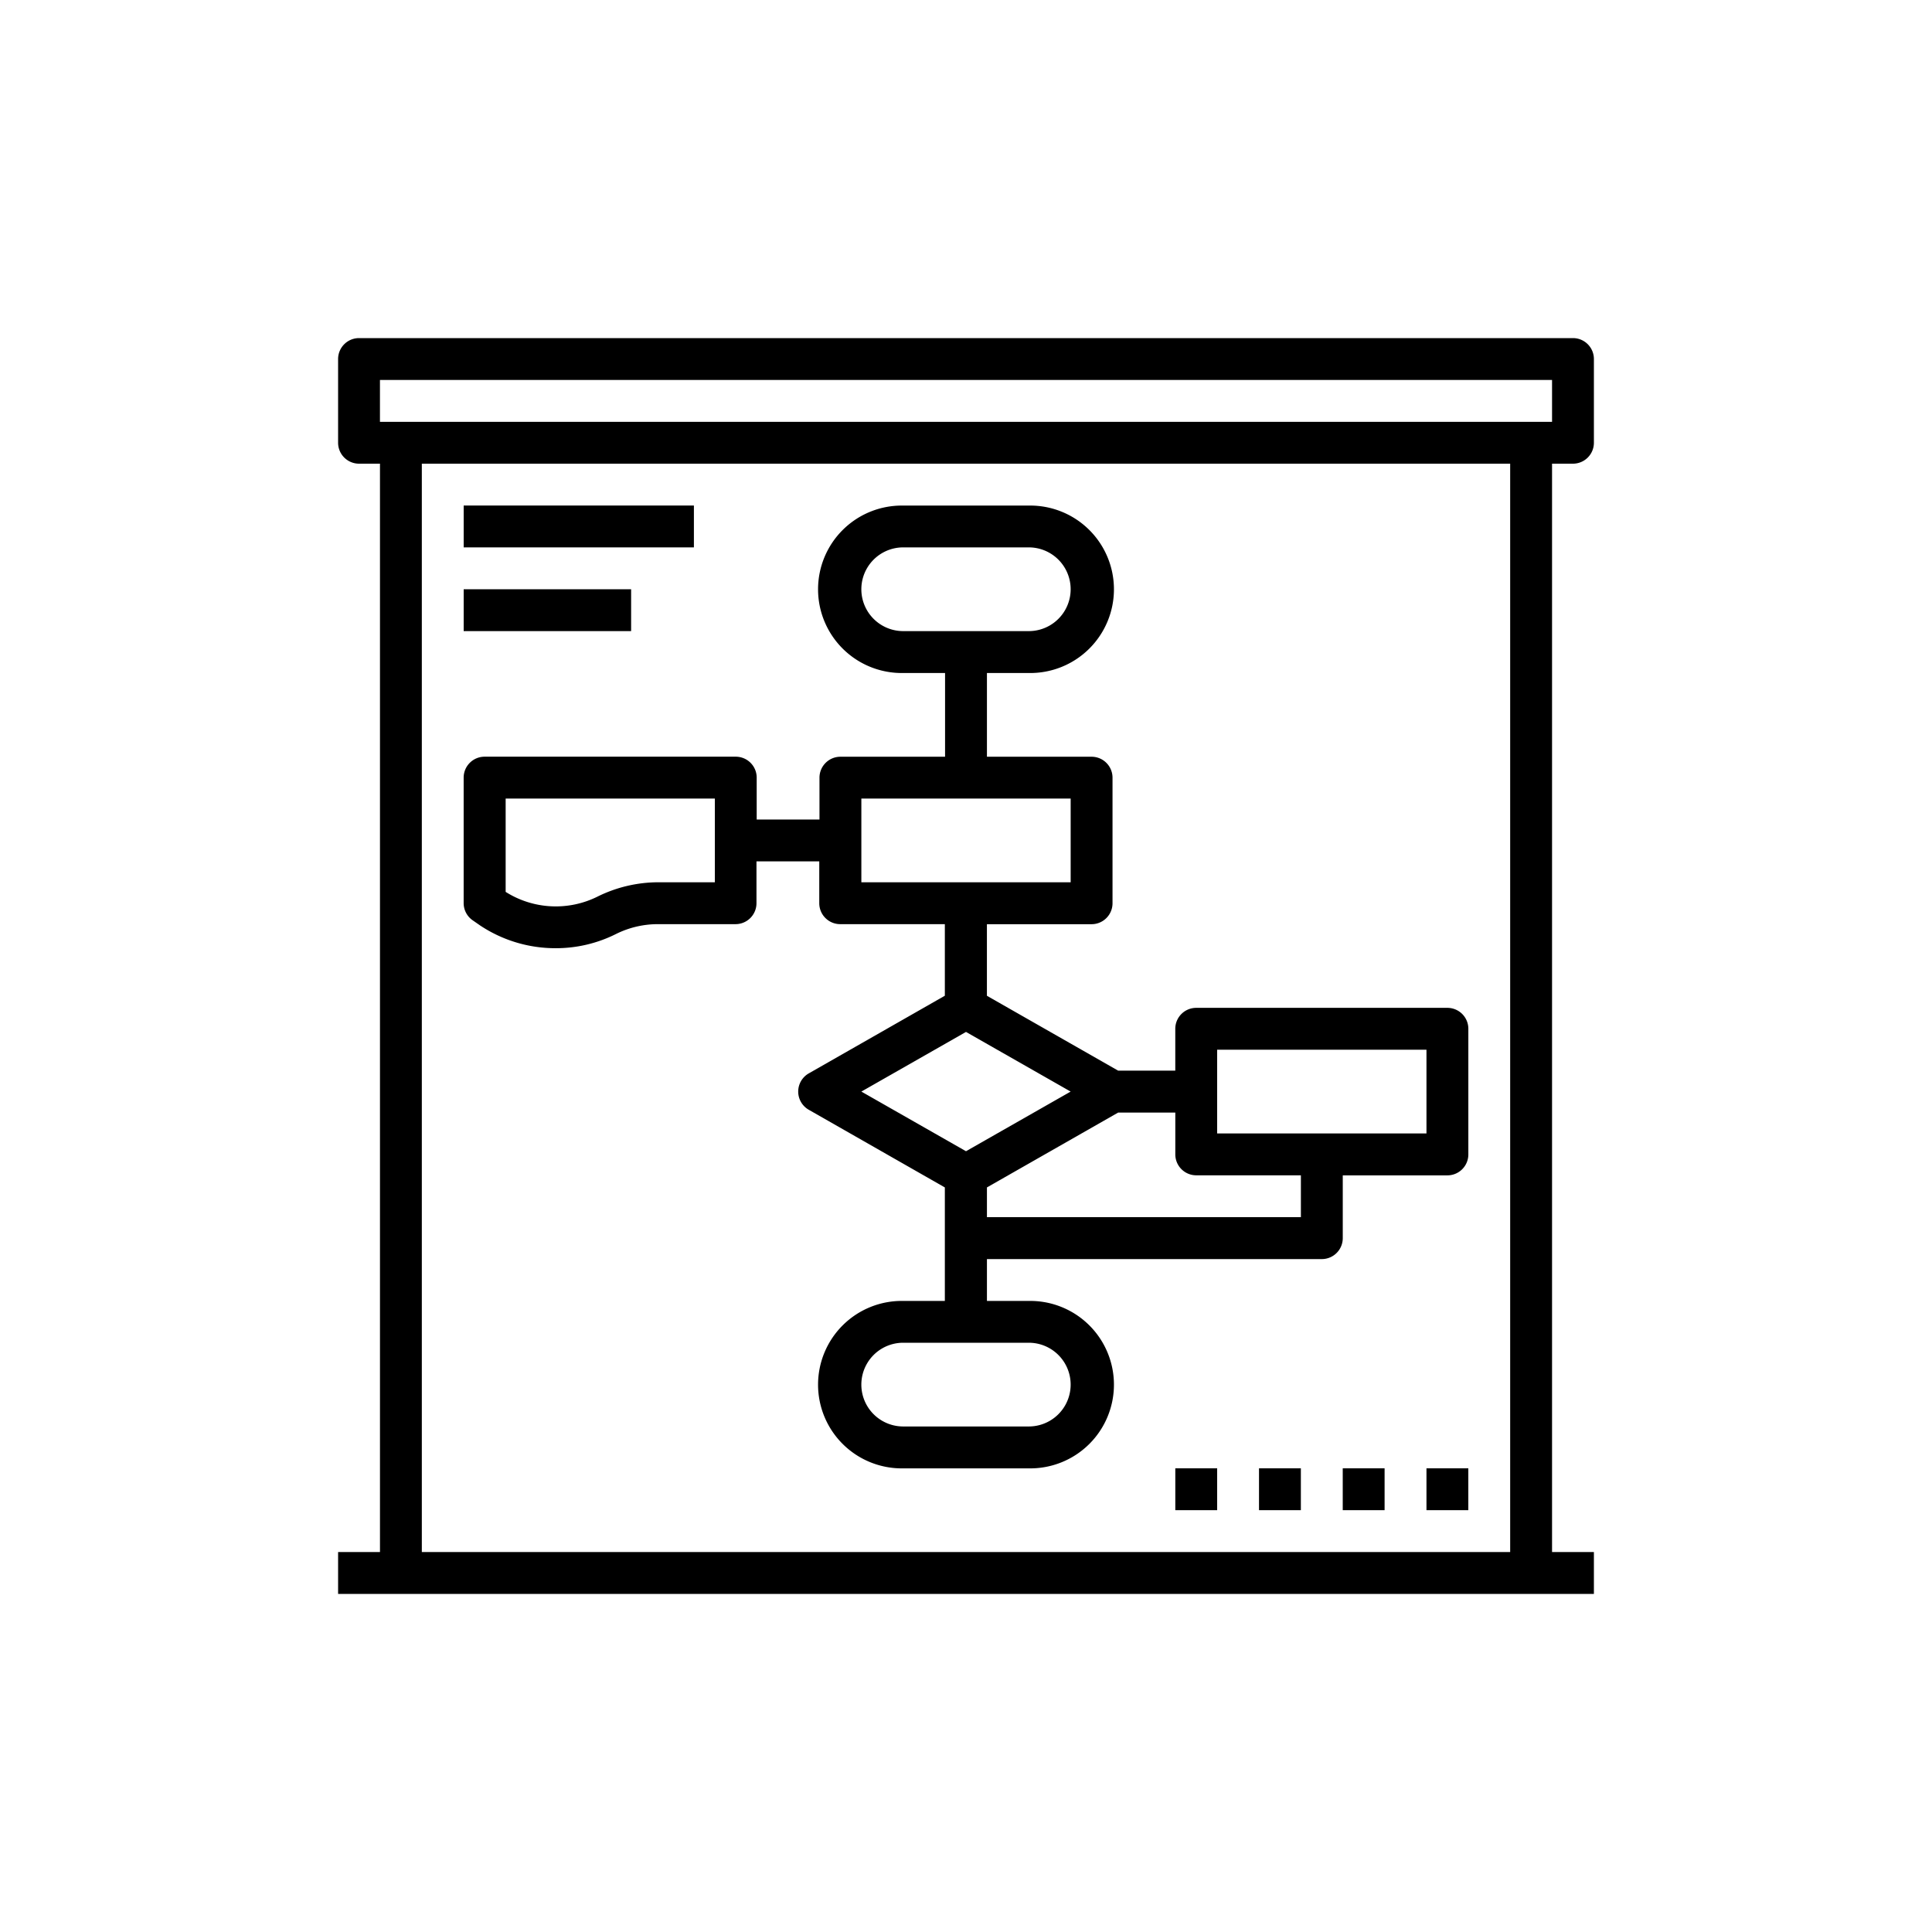
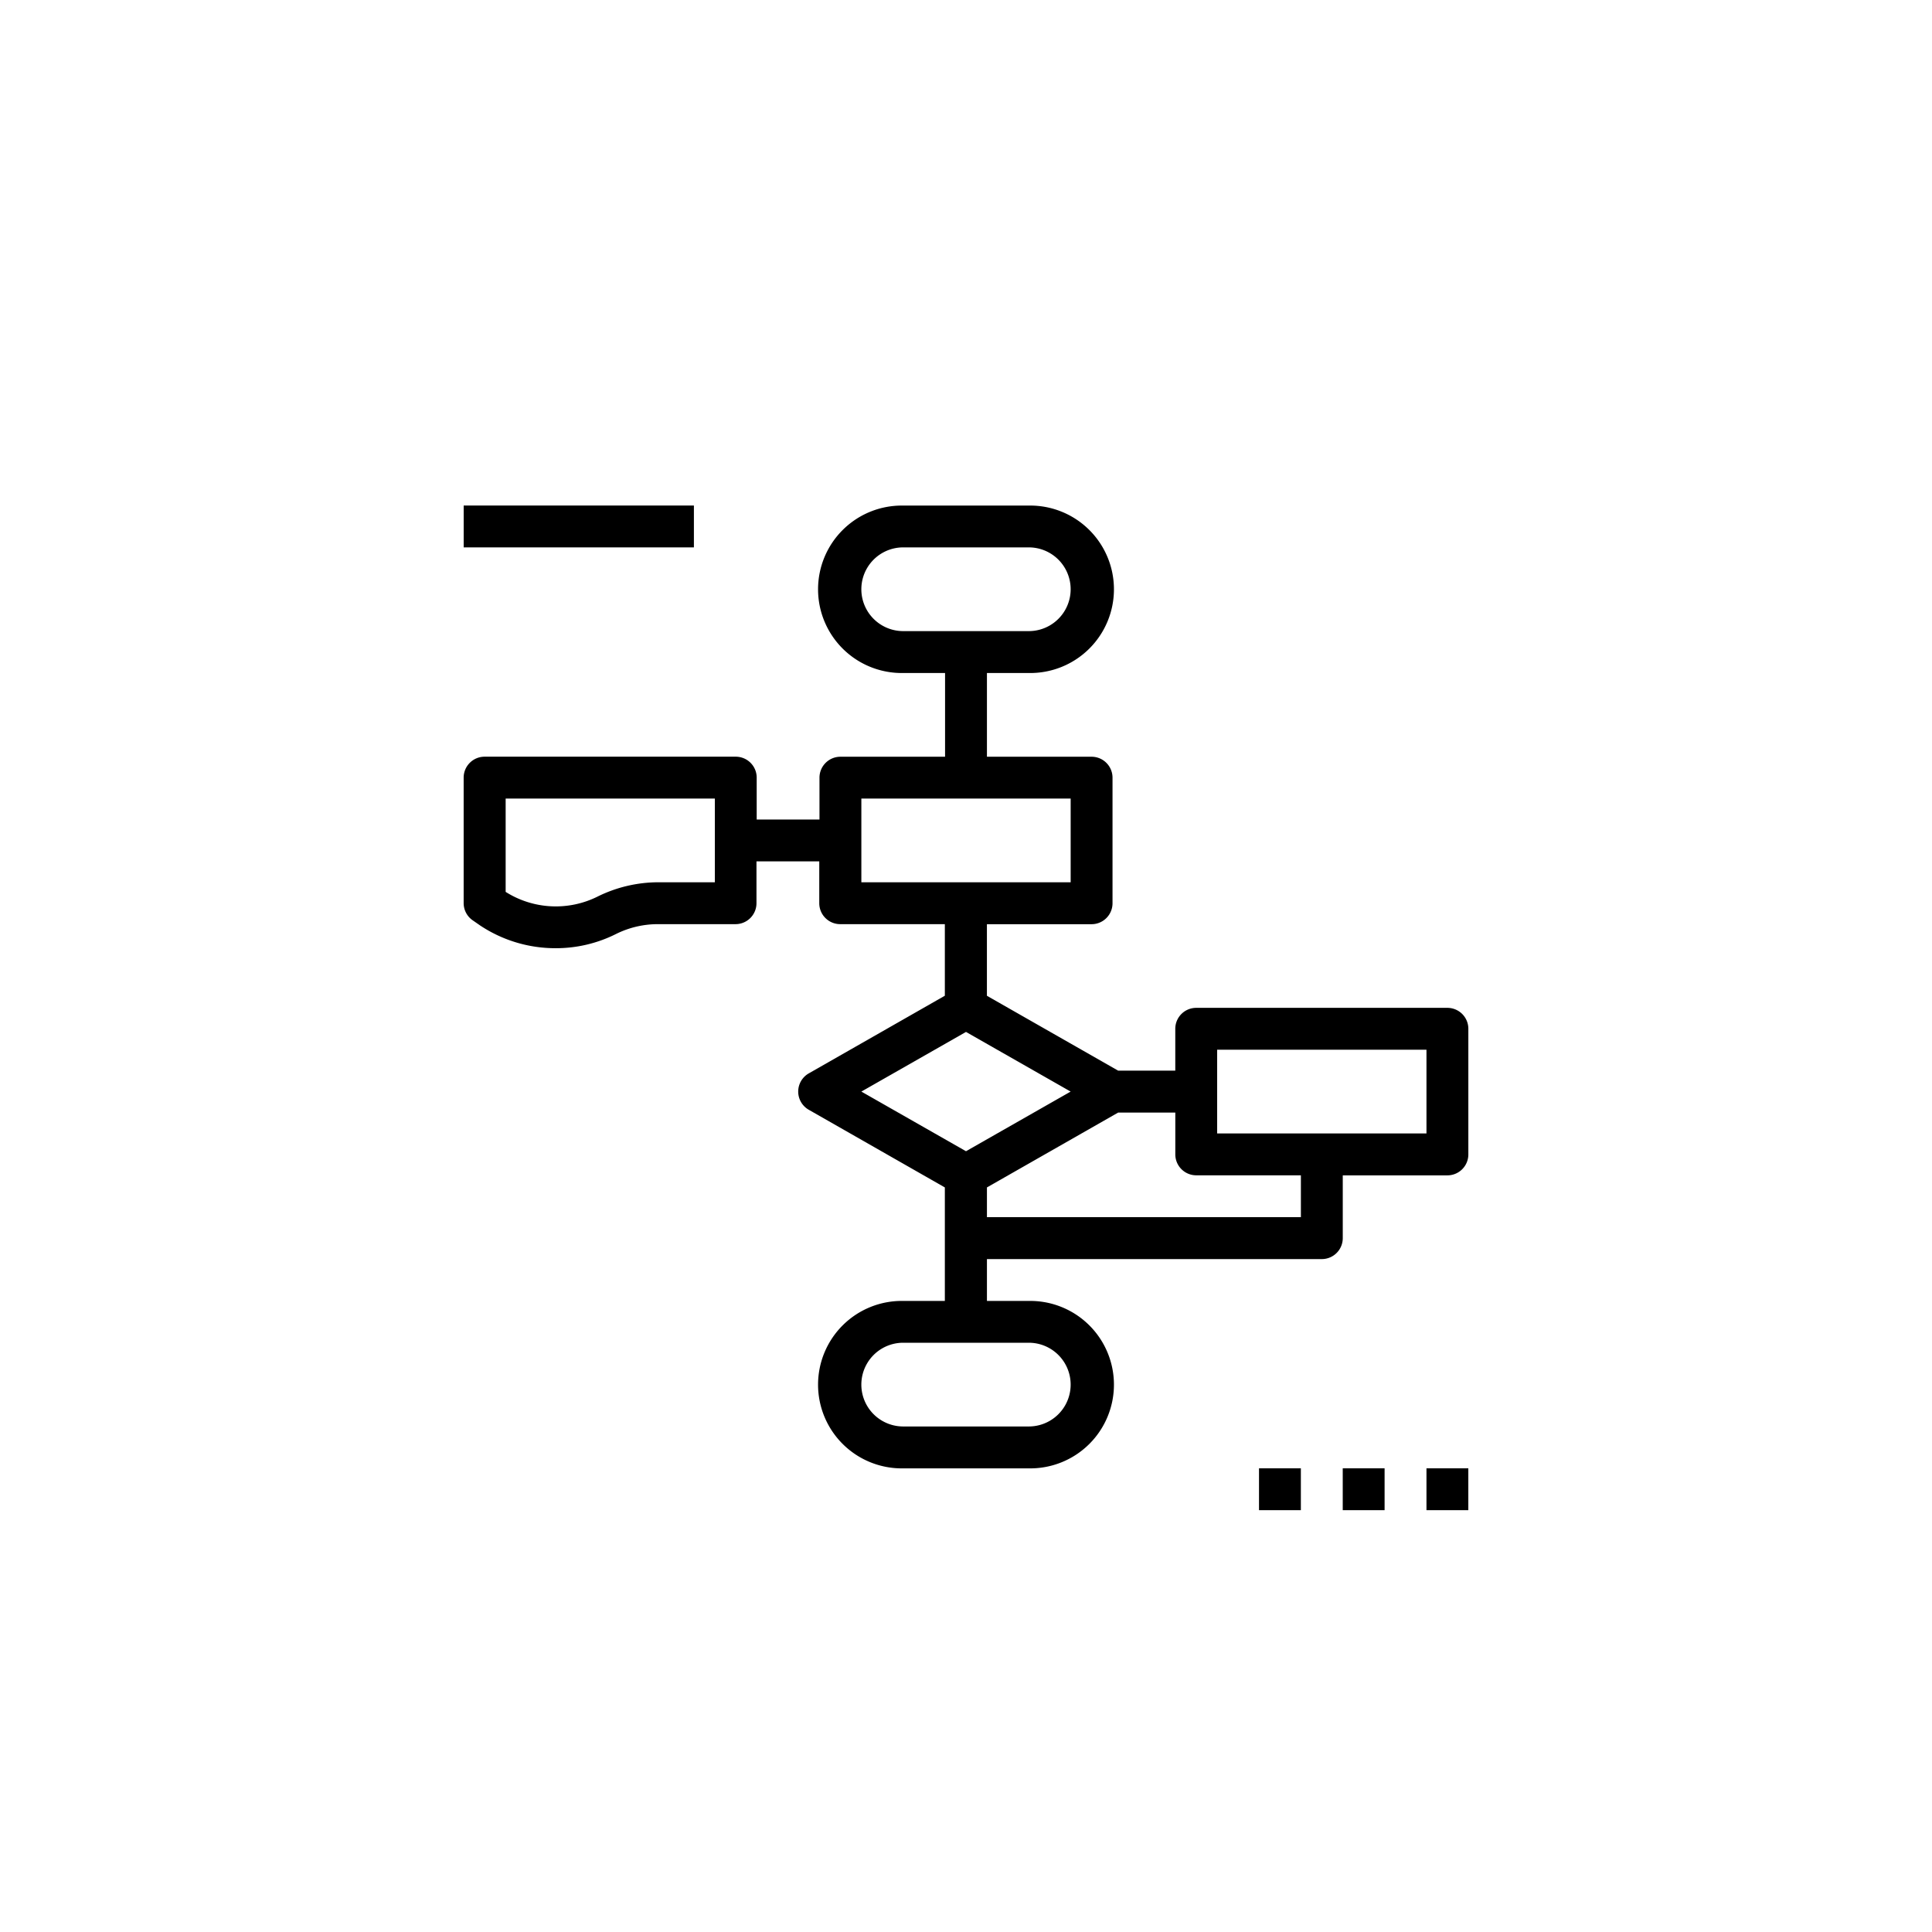
<svg xmlns="http://www.w3.org/2000/svg" width="80" height="80" viewBox="0 0 80 80">
  <g id="comprehensive-process" transform="translate(-19.5 -3515)">
-     <rect id="Rectangle_174" data-name="Rectangle 174" width="80" height="80" transform="translate(19.5 3515)" opacity="0" />
    <g id="ic-comprehensive-process" transform="translate(33.5 3529)">
      <g id="Group_10119" data-name="Group 10119" transform="translate(5.2 6.933)">
        <g id="Group_10118" data-name="Group 10118">
          <path id="Path_26663" data-name="Path 26663" d="M140.733,154.133h-10.4a.867.867,0,0,0-.867.867v1.733H127.1l-5.434-3.1v-2.964H126a.867.867,0,0,0,.867-.867v-5.2a.867.867,0,0,0-.867-.867h-4.333v-3.467H123.4a3.467,3.467,0,1,0,0-6.933h-5.2a3.467,3.467,0,1,0,0,6.933h1.733v3.467H115.6a.867.867,0,0,0-.867.867v1.733h-2.6V144.6a.867.867,0,0,0-.867-.867h-10.4a.867.867,0,0,0-.867.867v5.2a.867.867,0,0,0,.39.719l.3.208a5.624,5.624,0,0,0,3.12.936,5.538,5.538,0,0,0,2.5-.589,3.892,3.892,0,0,1,1.733-.407h3.215a.867.867,0,0,0,.867-.867v-1.733h2.6V149.8a.867.867,0,0,0,.867.867h4.333v2.964l-5.633,3.215a.867.867,0,0,0,0,1.508l5.633,3.215v4.7H118.2a3.467,3.467,0,1,0,0,6.933h5.2a3.467,3.467,0,1,0,0-6.933h-1.733v-1.733h13.867a.867.867,0,0,0,.867-.867v-2.6h4.333a.867.867,0,0,0,.867-.867V155A.867.867,0,0,0,140.733,154.133Zm-30.333-5.2h-2.349a5.687,5.687,0,0,0-2.5.589,3.883,3.883,0,0,1-3.813-.191v-3.865H110.4Zm7.8-10.4a1.733,1.733,0,1,1,0-3.467h5.2a1.733,1.733,0,1,1,0,3.467Zm-1.733,10.4v-3.467h8.667v3.467ZM123.4,168a1.733,1.733,0,0,1,0,3.467h-5.2a1.733,1.733,0,0,1,0-3.467Zm-2.6-7.93-4.333-2.47,4.333-2.47,4.333,2.47Zm13.867,2.73h-13v-1.231l5.434-3.1h2.366V160.2a.867.867,0,0,0,.867.867h4.333Zm5.2-3.467H131.2v-3.467h8.667Z" transform="translate(-100 -133.333)" />
        </g>
      </g>
      <g id="Group_10121" data-name="Group 10121" transform="translate(5.2 6.933)">
        <g id="Group_10120" data-name="Group 10120">
          <rect id="Rectangle_291" data-name="Rectangle 291" width="9.533" height="1.733" />
        </g>
      </g>
      <g id="Group_10123" data-name="Group 10123" transform="translate(5.2 10.4)">
        <g id="Group_10122" data-name="Group 10122">
-           <rect id="Rectangle_292" data-name="Rectangle 292" width="6.933" height="1.733" />
-         </g>
+           </g>
      </g>
      <g id="Group_10125" data-name="Group 10125">
        <g id="Group_10124" data-name="Group 10124">
-           <path id="Path_26664" data-name="Path 26664" d="M51.133,5.2A.867.867,0,0,0,52,4.333V.867A.867.867,0,0,0,51.133,0H.867A.867.867,0,0,0,0,.867V4.333A.867.867,0,0,0,.867,5.2h.867V50.267H0V52H52V50.267H50.267V5.2Zm-2.6,45.067H3.467V5.2H48.533V50.267Zm-46.8-46.8V1.733H50.267V3.467H1.733Z" />
-         </g>
+           </g>
      </g>
      <g id="Group_10127" data-name="Group 10127" transform="translate(34.667 46.8)">
        <g id="Group_10126" data-name="Group 10126">
-           <rect id="Rectangle_293" data-name="Rectangle 293" width="1.733" height="1.733" />
-         </g>
+           </g>
      </g>
      <g id="Group_10129" data-name="Group 10129" transform="translate(38.133 46.8)">
        <g id="Group_10128" data-name="Group 10128">
          <rect id="Rectangle_294" data-name="Rectangle 294" width="1.733" height="1.733" />
        </g>
      </g>
      <g id="Group_10131" data-name="Group 10131" transform="translate(41.6 46.8)">
        <g id="Group_10130" data-name="Group 10130">
          <rect id="Rectangle_295" data-name="Rectangle 295" width="1.733" height="1.733" />
        </g>
      </g>
      <g id="Group_10133" data-name="Group 10133" transform="translate(45.067 46.8)">
        <g id="Group_10132" data-name="Group 10132">
          <rect id="Rectangle_296" data-name="Rectangle 296" width="1.733" height="1.733" />
        </g>
      </g>
    </g>
  </g>
</svg>